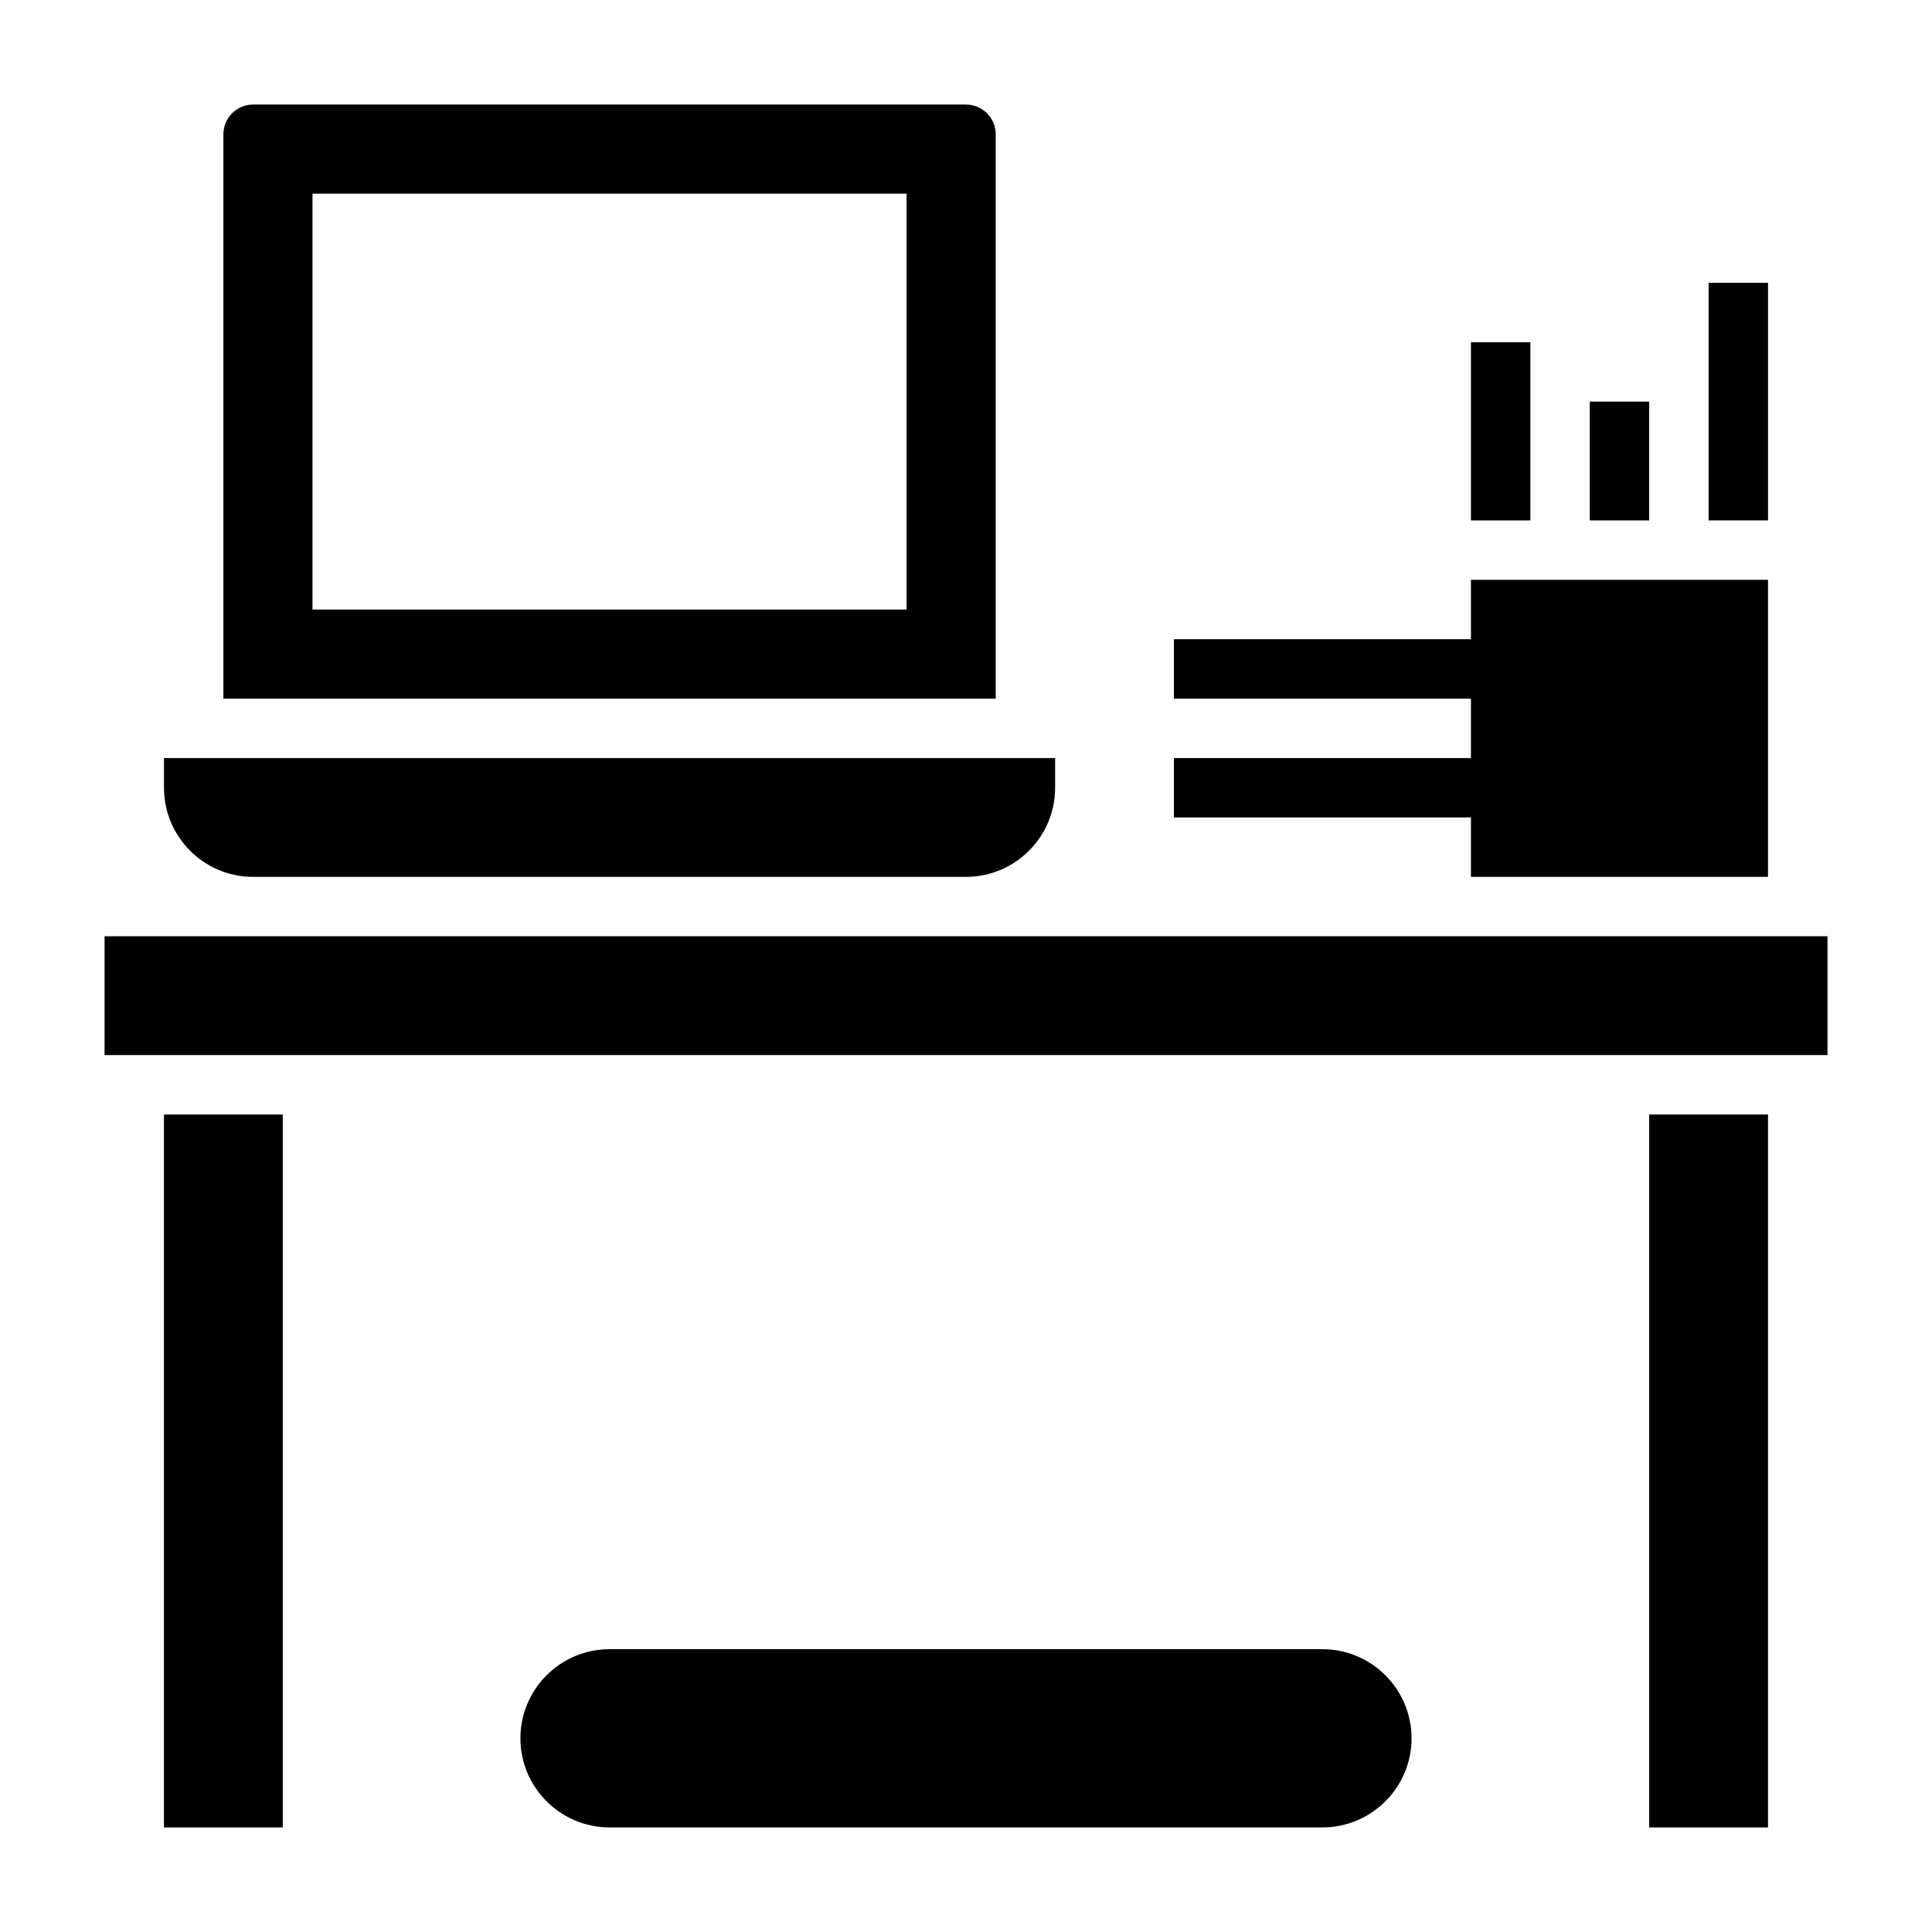
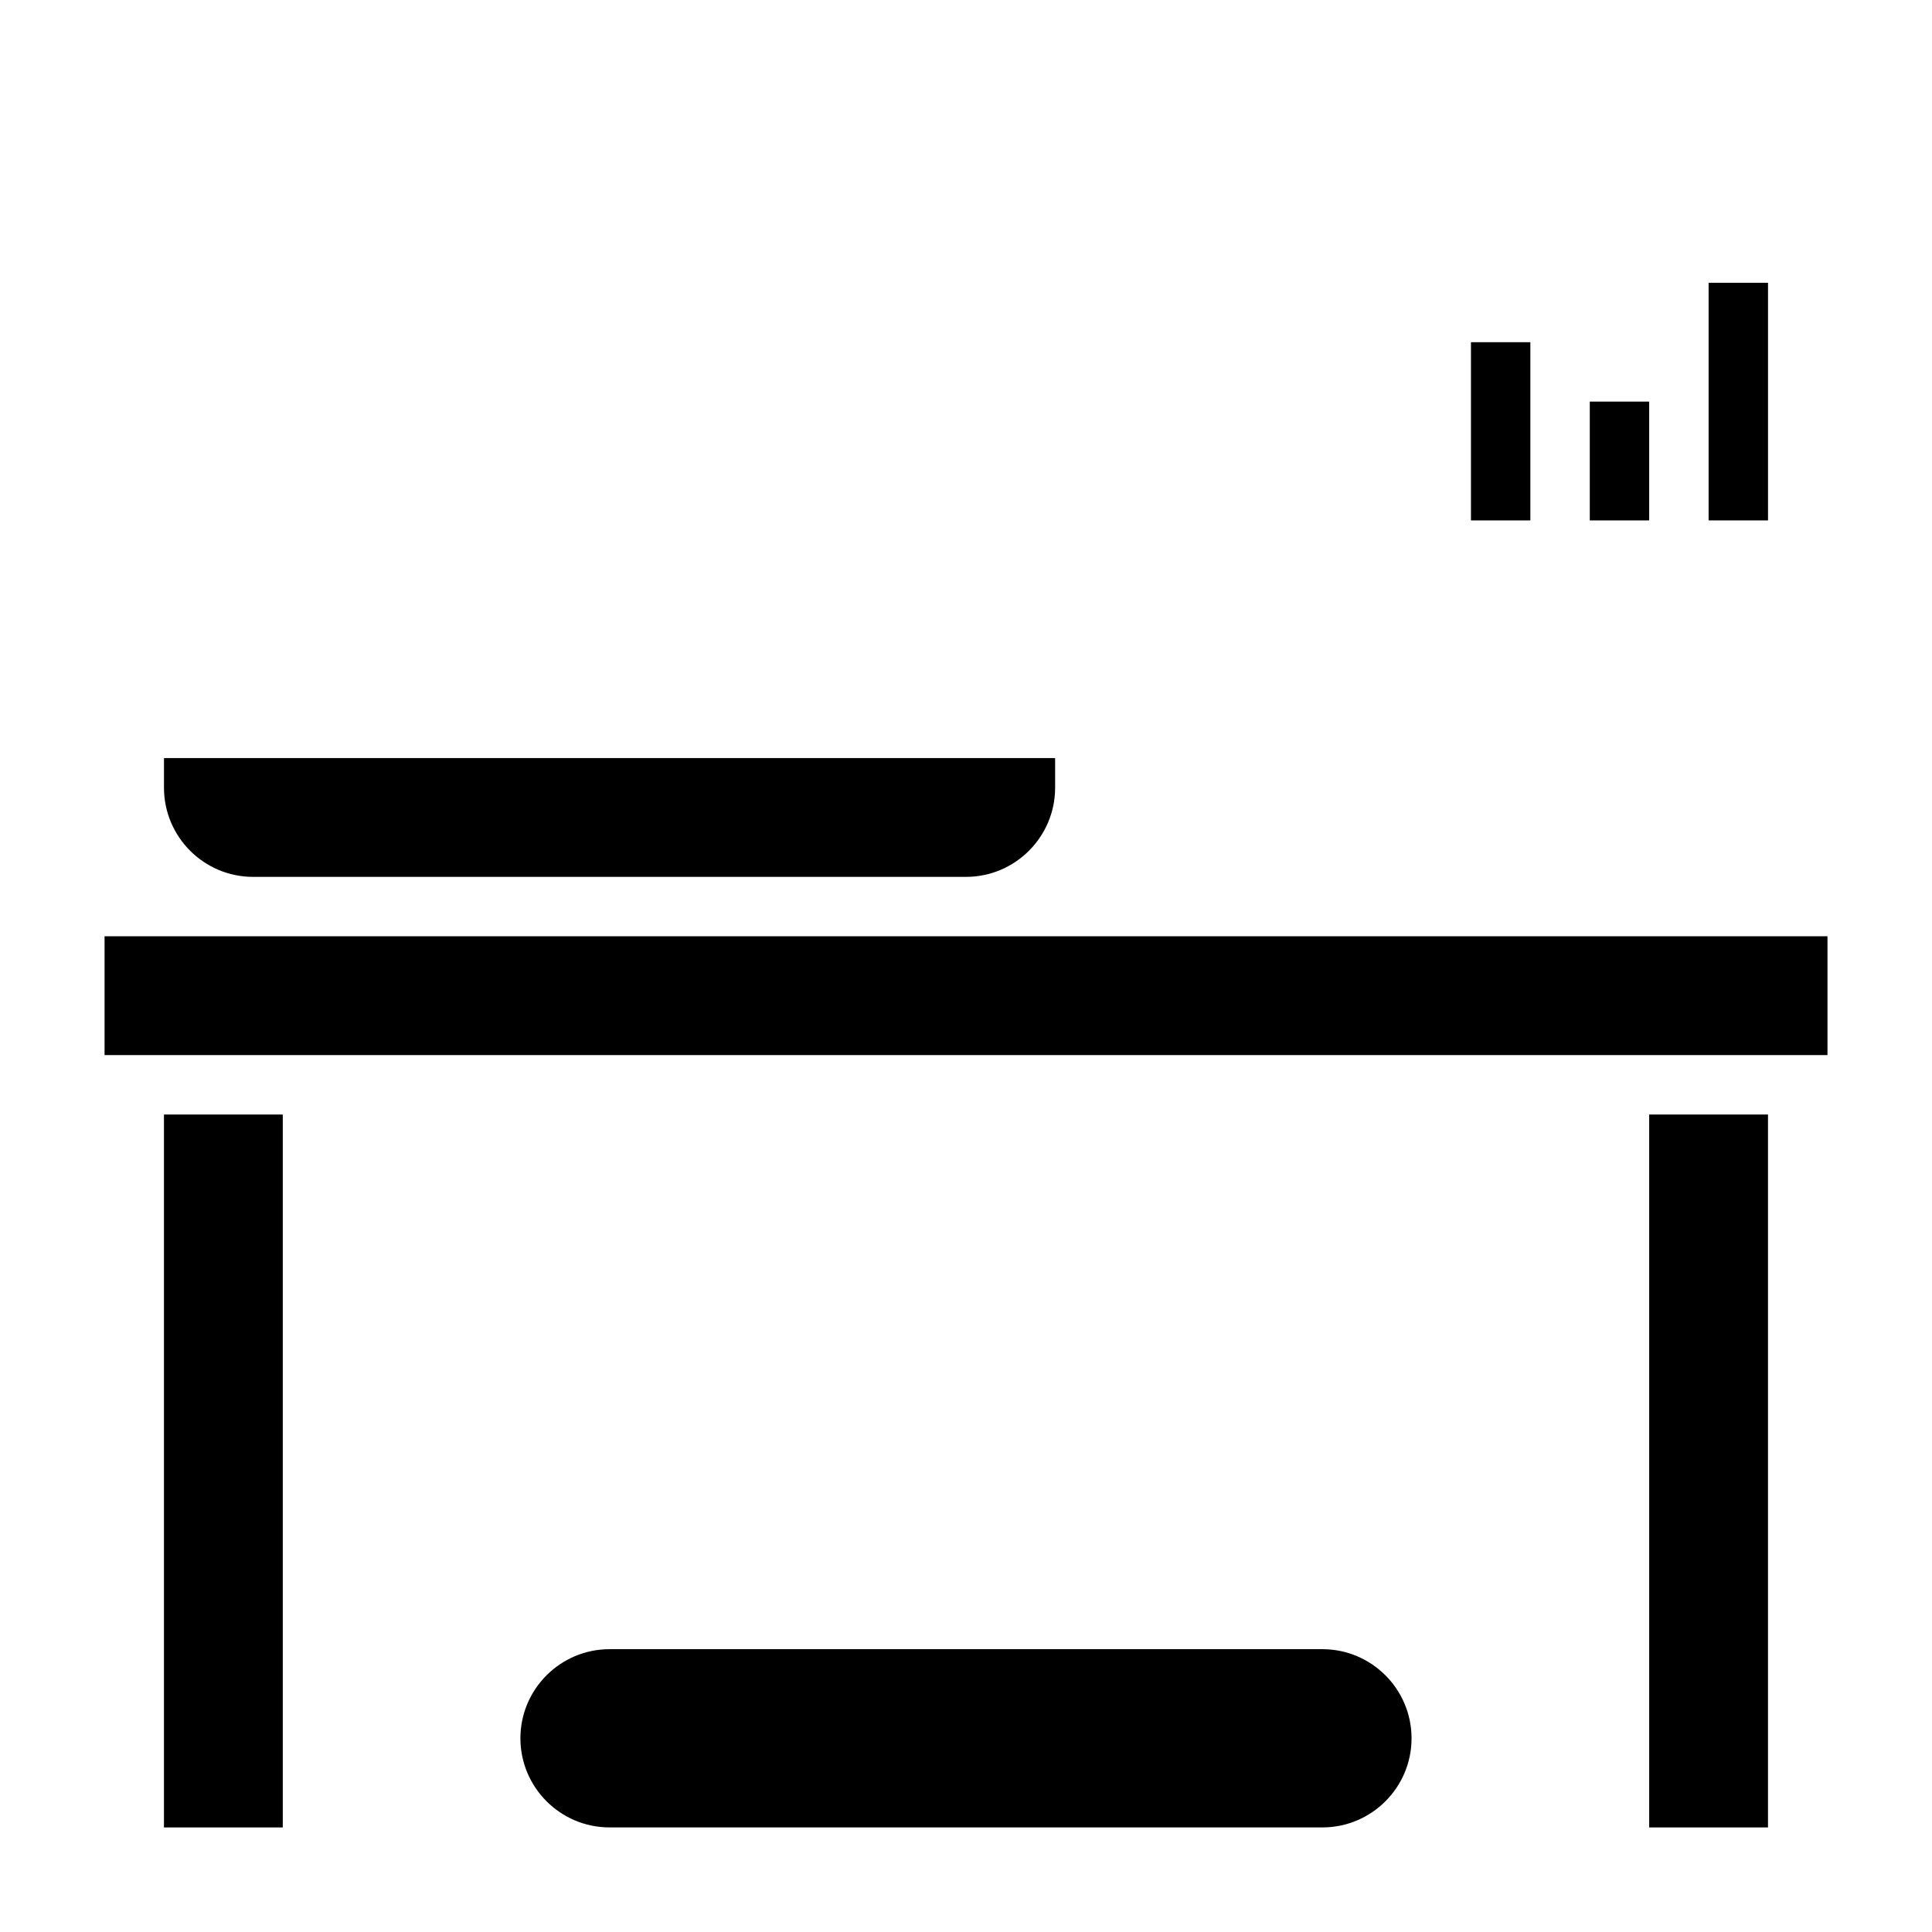
<svg xmlns="http://www.w3.org/2000/svg" fill="#000000" width="800px" height="800px" version="1.1" viewBox="144 144 512 512">
  <g>
-     <path d="m407.87 179.58c0-4.336-3.535-7.871-7.871-7.871h-188.93c-4.336 0-7.871 3.535-7.871 7.871v149.57h204.67zm-23.617 125.95h-157.44v-110.21h157.44z" />
    <path d="m211.07 376.38h188.93c13.02 0 23.617-10.598 23.617-23.617v-7.871h-236.16v7.871c0 13.02 10.598 23.617 23.617 23.617z" />
-     <path d="m533.82 376.38h78.719v-78.719h-78.719v15.742h-78.723v15.742h78.723v15.746h-78.723v15.742h78.723z" />
    <path d="m171.71 392.12h456.59v31.488h-456.59z" />
    <path d="m187.45 439.36h31.488v188.93h-31.488z" />
    <path d="m581.05 439.36h31.488v188.93h-31.488z" />
    <path d="m494.46 581.05h-188.93c-13.02 0-23.617 10.598-23.617 23.617s10.598 23.617 23.617 23.617h188.93c13.02 0 23.617-10.598 23.617-23.617-0.004-13.02-10.598-23.617-23.621-23.617z" />
    <path d="m565.31 250.43h15.742v31.488h-15.742z" />
    <path d="m533.82 234.69h15.742v47.23h-15.742z" />
    <path d="m596.8 218.94h15.742v62.977h-15.742z" />
  </g>
</svg>